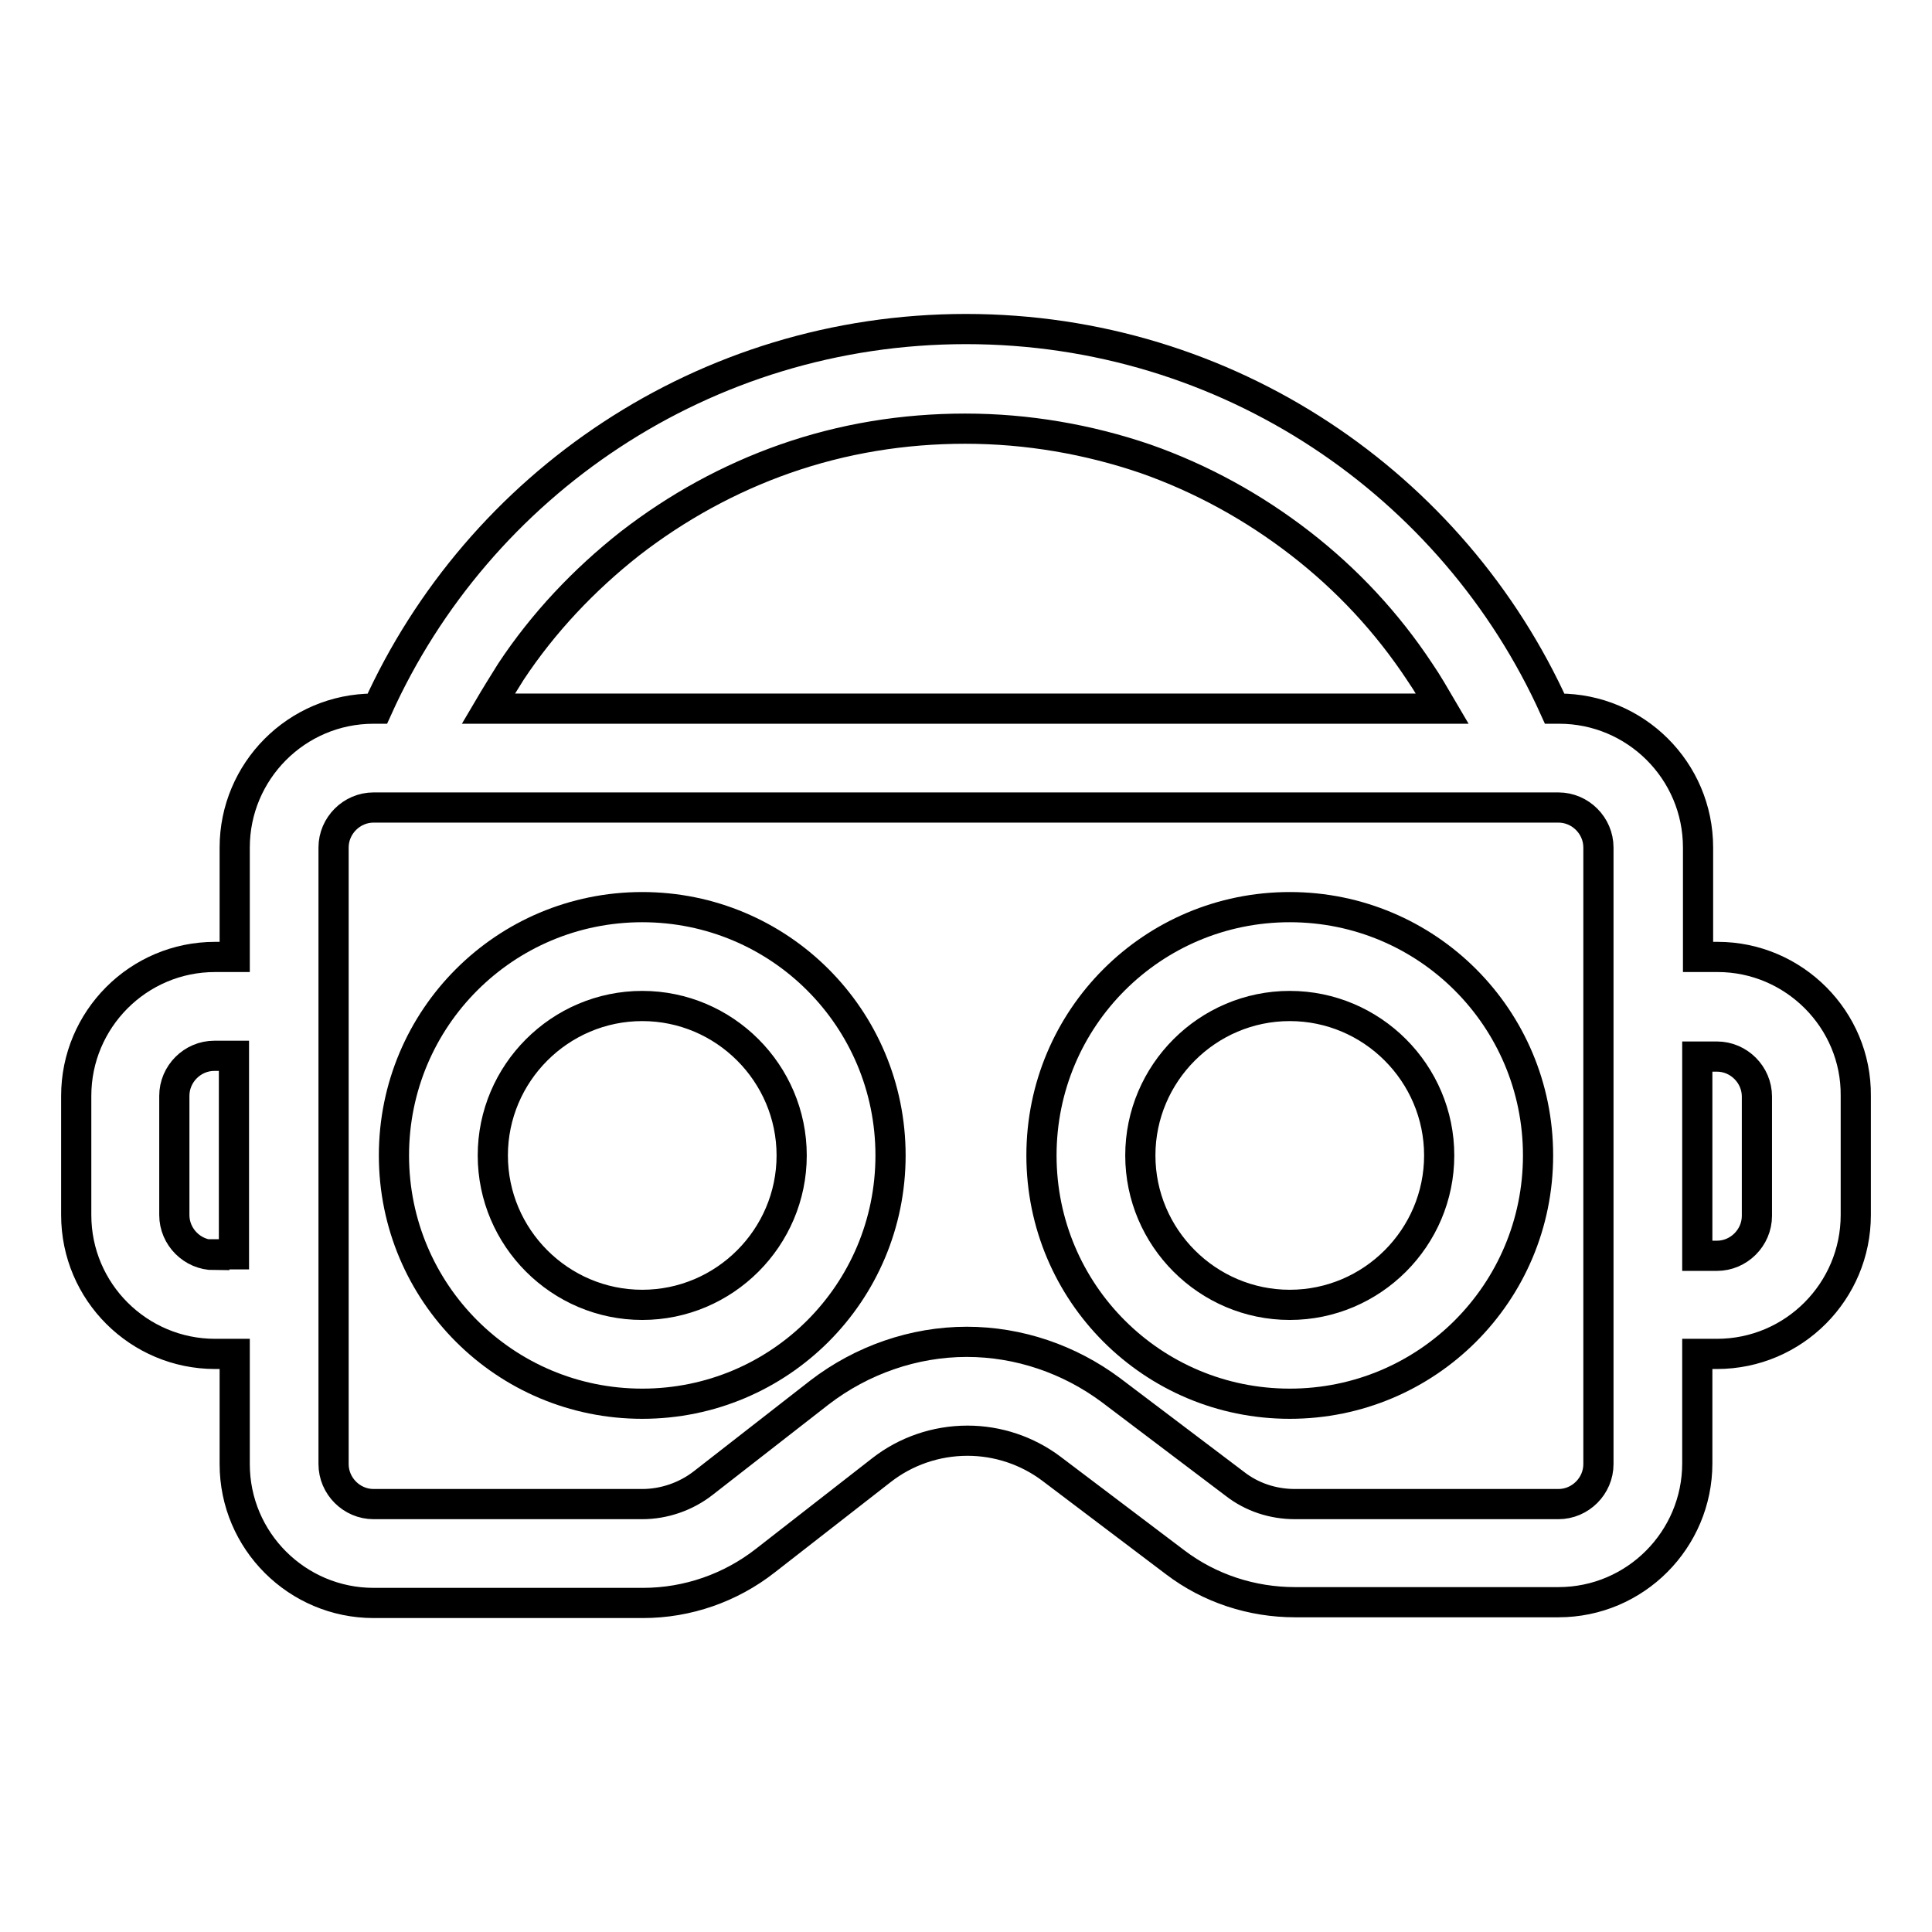
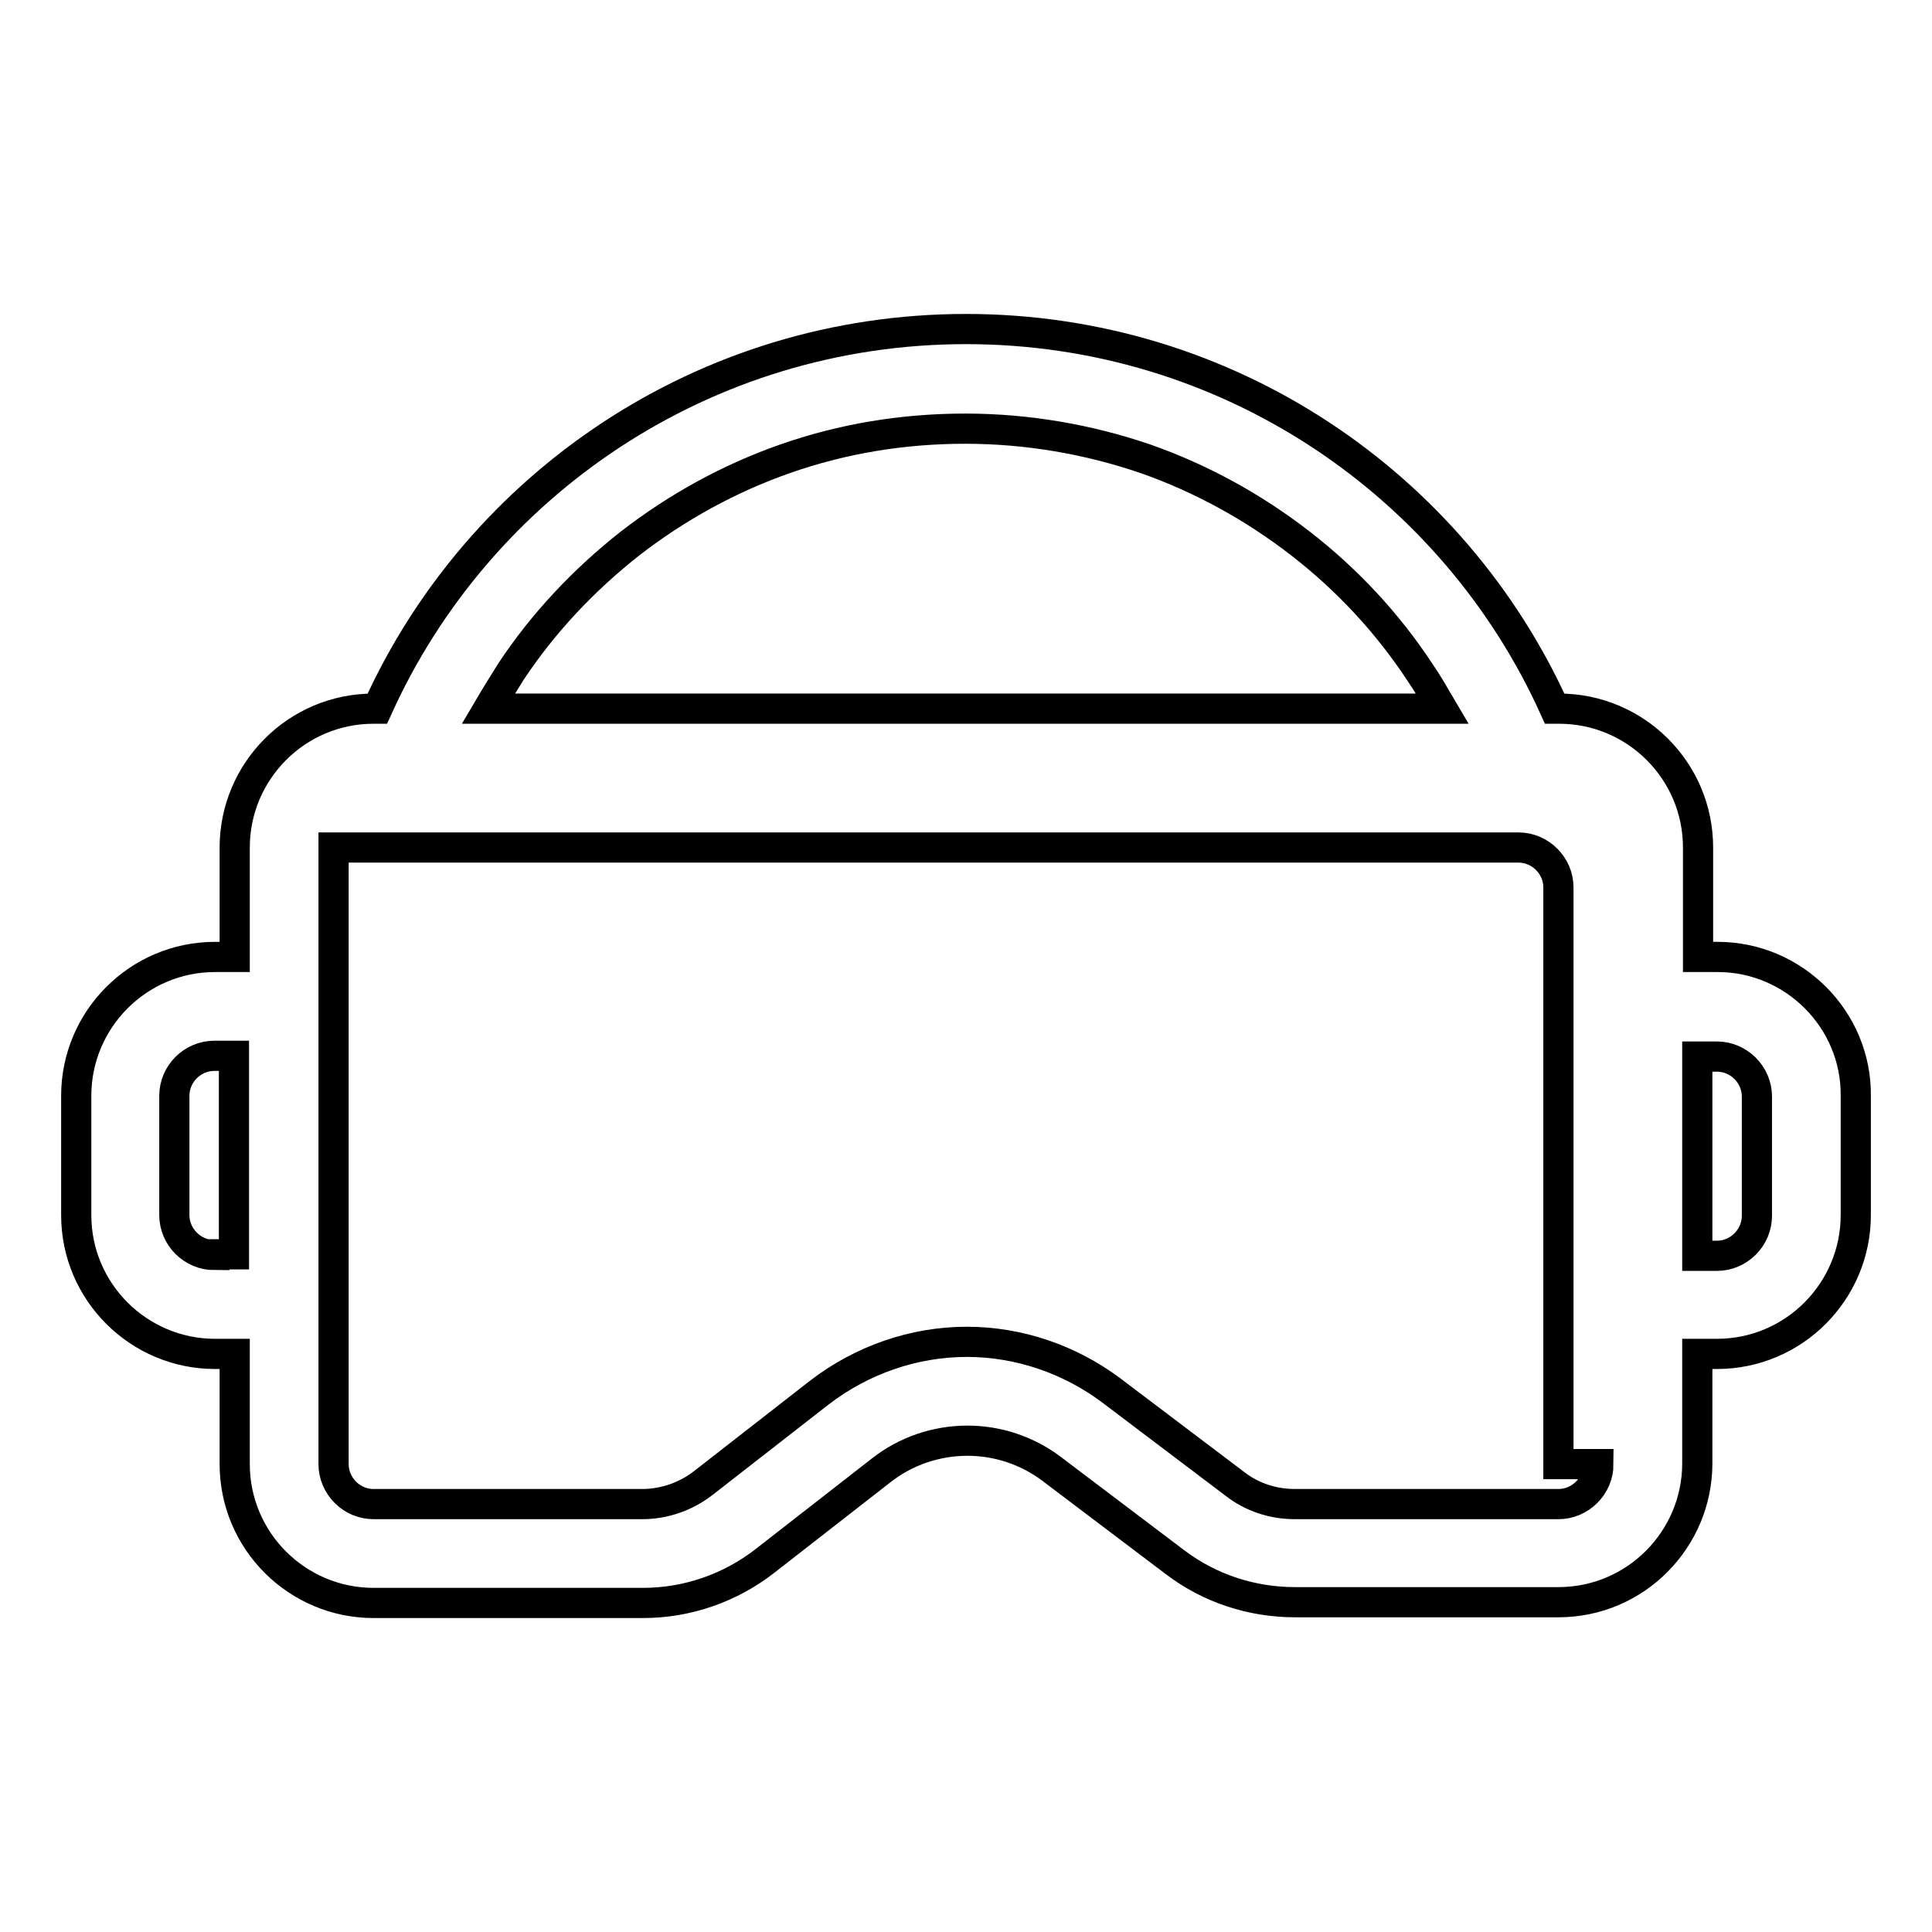
<svg xmlns="http://www.w3.org/2000/svg" version="1.1" x="0px" y="0px" viewBox="0 0 256 256" enable-background="new 0 0 256 256" xml:space="preserve">
  <g>
-     <path stroke-width="4" fill-opacity="0" stroke="#000000" d="M227.6,126.8h-2.6v-14.5c0-10.2-8.3-18.4-18.4-18.4H206c-13.4-29.7-43.3-50.3-78-50.3 c-34.7,0-64.6,20.6-78,50.3h-0.5c-10.2,0-18.4,8.3-18.4,18.4v14.5h-2.6c-10.2,0-18.4,8.3-18.4,18.4v15.8c0,10.2,8.3,18.4,18.4,18.4 h2.6V194c0,10.2,8.3,18.4,18.4,18.4h35.7c5.9,0,11.6-2,16.2-5.6l15.4-12c3.2-2.5,7.2-3.9,11.4-3.9c4,0,7.9,1.3,11.1,3.7l16.4,12.4 c4.6,3.5,10.2,5.3,15.9,5.3h34.9c10.2,0,18.4-8.3,18.4-18.4v-14.5h2.6c10.2,0,18.4-8.3,18.4-18.4v-15.8 C246,135.1,237.7,126.8,227.6,126.8z M67.7,89c4.3-6.5,9.7-12.2,15.8-17c6.2-4.8,13.1-8.6,20.5-11.2c7.7-2.7,15.7-4,23.9-4 s16.3,1.4,23.9,4c7.4,2.6,14.3,6.4,20.5,11.2c6.2,4.8,11.5,10.5,15.8,17c1.1,1.6,2,3.2,3,4.9H64.7C65.7,92.2,66.7,90.6,67.7,89z  M28.4,166.3c-2.9,0-5.3-2.4-5.3-5.3v-15.8c0-2.9,2.4-5.3,5.3-5.3h2.6v26.3H28.4z M211.8,194c0,2.9-2.4,5.3-5.3,5.3h-34.9 c-2.9,0-5.7-0.9-8-2.7l-16.4-12.4c-5.5-4.1-12.2-6.4-19.1-6.4c-7,0-13.9,2.4-19.5,6.7l-15.4,12c-2.3,1.8-5.2,2.8-8.1,2.8H49.5 c-2.9,0-5.3-2.4-5.3-5.3v-81.7c0-2.9,2.4-5.3,5.3-5.3h157c2.9,0,5.3,2.4,5.3,5.3V194z M232.8,161.1c0,2.9-2.4,5.3-5.3,5.3h-2.6V140 h2.6c2.9,0,5.3,2.4,5.3,5.3V161.1z" />
-     <path stroke-width="4" fill-opacity="0" stroke="#000000" d="M85.1,120.2c-18.2,0-32.9,14.7-32.9,32.9s14.7,32.9,32.9,32.9c18.2,0,32.9-14.7,32.9-32.9 S103.3,120.2,85.1,120.2z M85.1,172.9c-10.9,0-19.8-8.9-19.8-19.8s8.9-19.8,19.8-19.8s19.8,8.9,19.8,19.8S96,172.9,85.1,172.9z  M170.9,120.2c-18.2,0-32.9,14.7-32.9,32.9s14.7,32.9,32.9,32.9c18.2,0,32.9-14.7,32.9-32.9S189.1,120.2,170.9,120.2z M170.9,172.9 c-10.9,0-19.8-8.9-19.8-19.8s8.9-19.8,19.8-19.8c10.9,0,19.8,8.9,19.8,19.8S181.8,172.9,170.9,172.9z" />
+     <path stroke-width="4" fill-opacity="0" stroke="#000000" d="M227.6,126.8h-2.6v-14.5c0-10.2-8.3-18.4-18.4-18.4H206c-13.4-29.7-43.3-50.3-78-50.3 c-34.7,0-64.6,20.6-78,50.3h-0.5c-10.2,0-18.4,8.3-18.4,18.4v14.5h-2.6c-10.2,0-18.4,8.3-18.4,18.4v15.8c0,10.2,8.3,18.4,18.4,18.4 h2.6V194c0,10.2,8.3,18.4,18.4,18.4h35.7c5.9,0,11.6-2,16.2-5.6l15.4-12c3.2-2.5,7.2-3.9,11.4-3.9c4,0,7.9,1.3,11.1,3.7l16.4,12.4 c4.6,3.5,10.2,5.3,15.9,5.3h34.9c10.2,0,18.4-8.3,18.4-18.4v-14.5h2.6c10.2,0,18.4-8.3,18.4-18.4v-15.8 C246,135.1,237.7,126.8,227.6,126.8z M67.7,89c4.3-6.5,9.7-12.2,15.8-17c6.2-4.8,13.1-8.6,20.5-11.2c7.7-2.7,15.7-4,23.9-4 s16.3,1.4,23.9,4c7.4,2.6,14.3,6.4,20.5,11.2c6.2,4.8,11.5,10.5,15.8,17c1.1,1.6,2,3.2,3,4.9H64.7C65.7,92.2,66.7,90.6,67.7,89z  M28.4,166.3c-2.9,0-5.3-2.4-5.3-5.3v-15.8c0-2.9,2.4-5.3,5.3-5.3h2.6v26.3H28.4z M211.8,194c0,2.9-2.4,5.3-5.3,5.3h-34.9 c-2.9,0-5.7-0.9-8-2.7l-16.4-12.4c-5.5-4.1-12.2-6.4-19.1-6.4c-7,0-13.9,2.4-19.5,6.7l-15.4,12c-2.3,1.8-5.2,2.8-8.1,2.8H49.5 c-2.9,0-5.3-2.4-5.3-5.3v-81.7h157c2.9,0,5.3,2.4,5.3,5.3V194z M232.8,161.1c0,2.9-2.4,5.3-5.3,5.3h-2.6V140 h2.6c2.9,0,5.3,2.4,5.3,5.3V161.1z" />
  </g>
</svg>